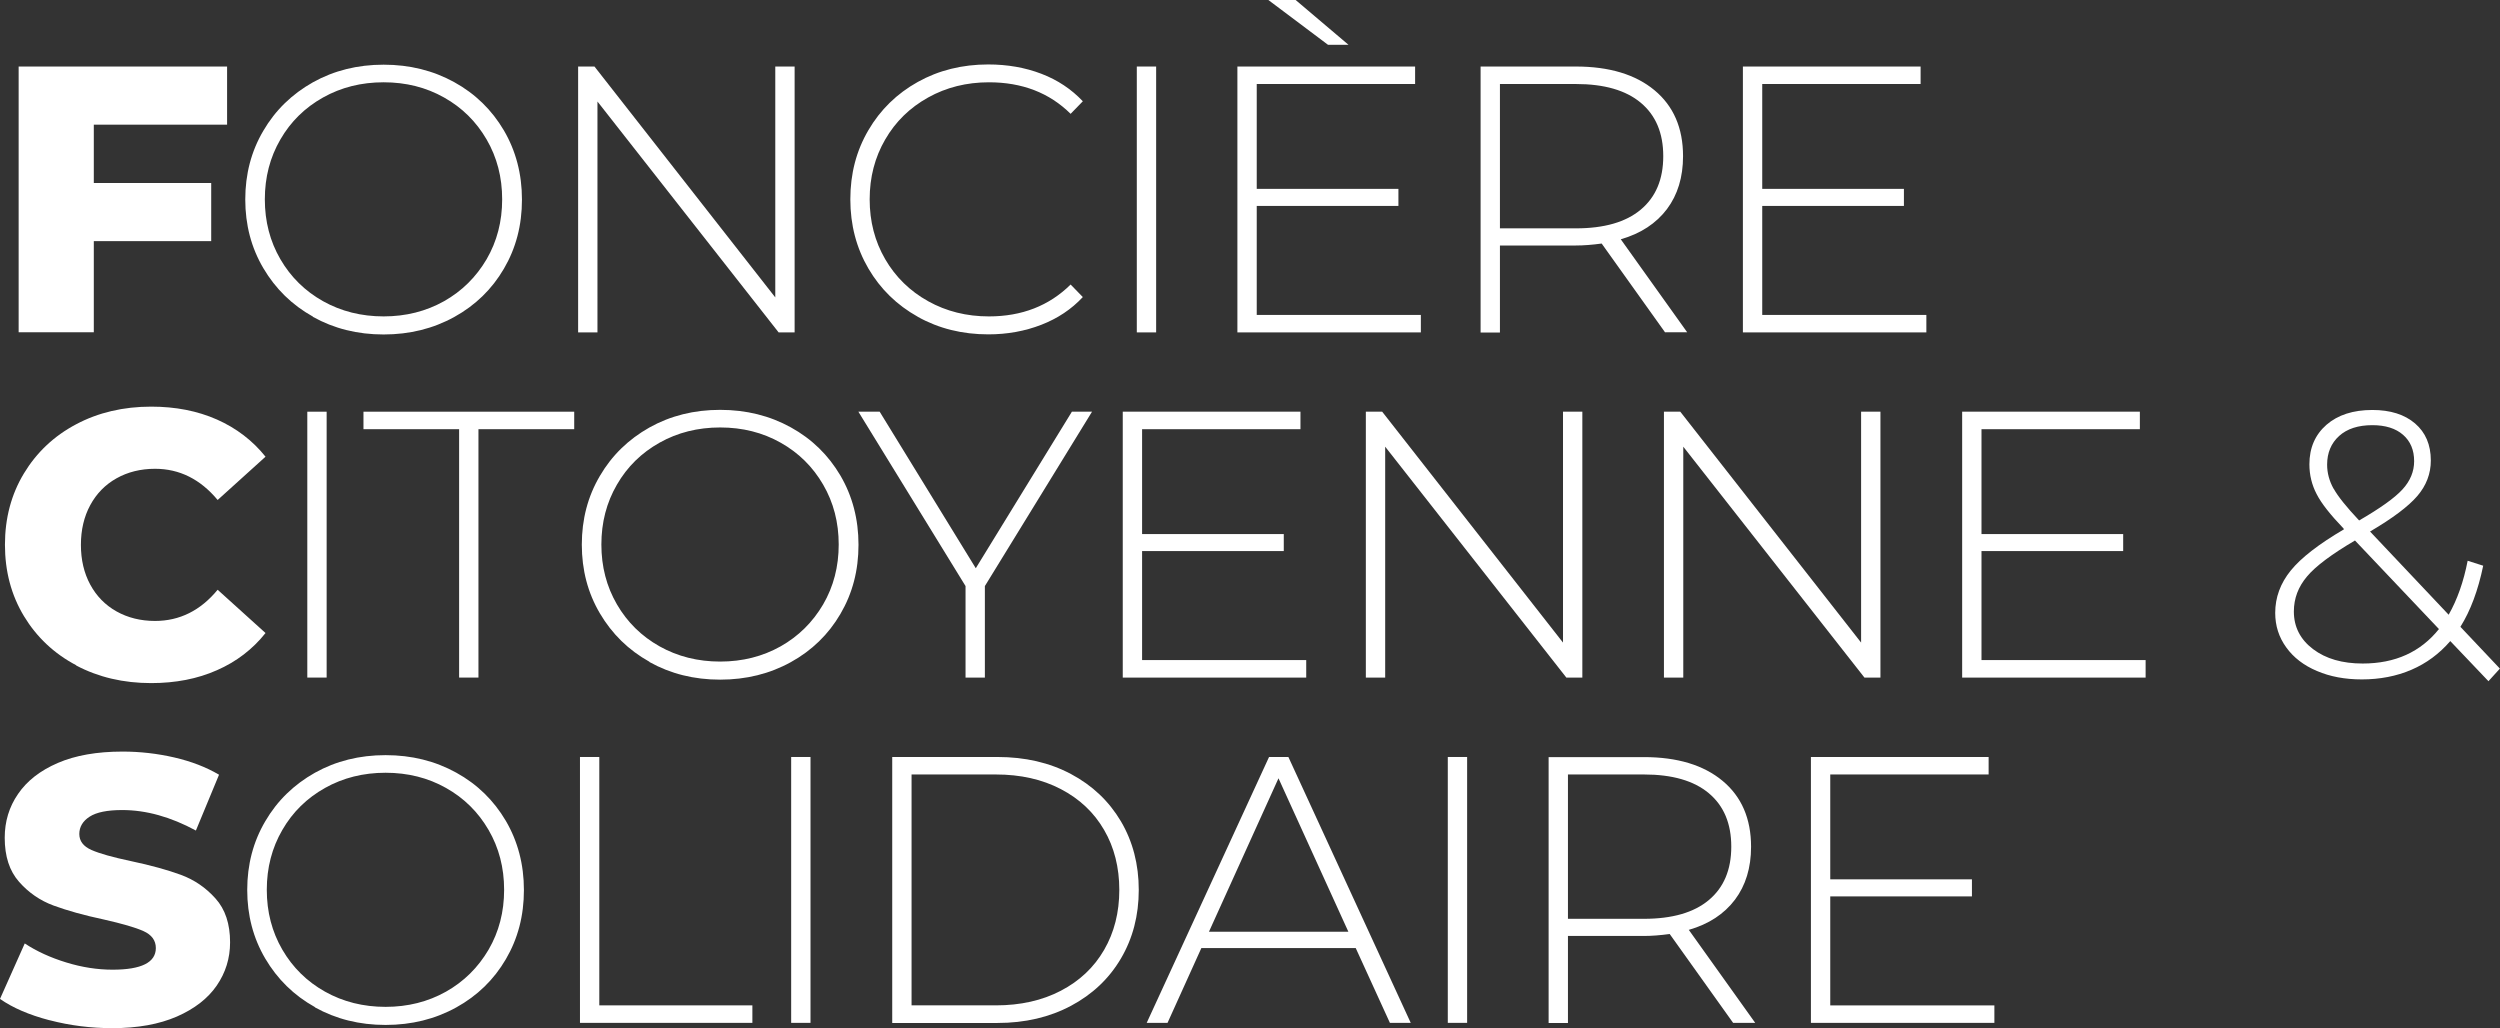
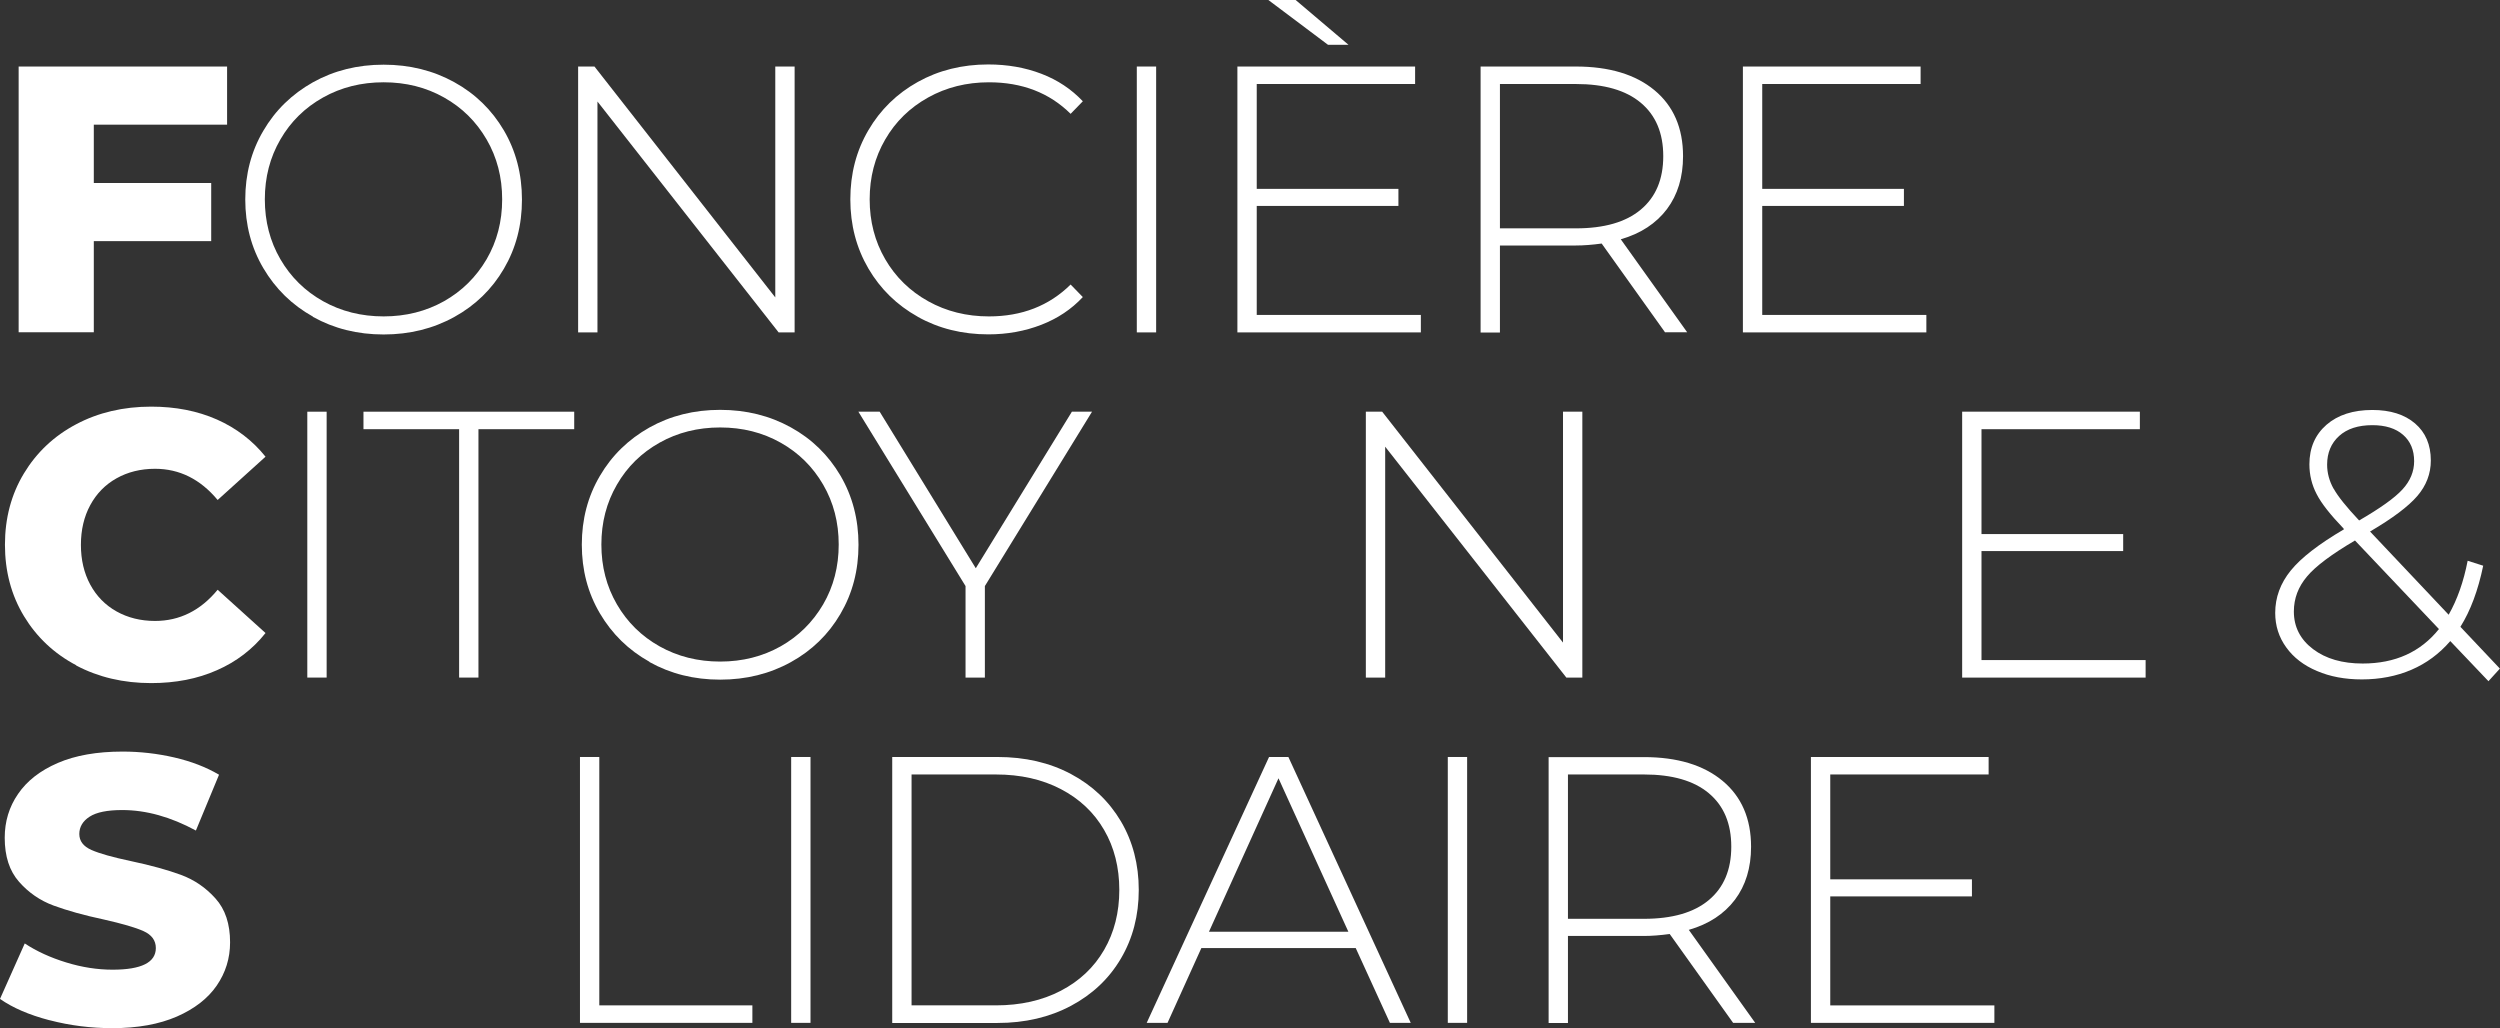
<svg xmlns="http://www.w3.org/2000/svg" id="Calque_1" viewBox="0 0 217.21 89.33">
  <rect x="0" y="0" width="217.21" height="89.33" fill="#333333" stroke="none" />
  <path d="M8.15,10.82v5.08h10.2v5.05H8.15v7.92H1.62V5.78H19.73v5.05H8.15Z" style="fill:#fff;" />
  <g>
    <path d="M27.19,27.51c-1.83-1.02-3.26-2.43-4.31-4.21s-1.57-3.77-1.57-5.97,.52-4.19,1.57-5.97c1.04-1.78,2.48-3.18,4.31-4.21,1.83-1.02,3.87-1.53,6.14-1.53s4.31,.51,6.14,1.52c1.83,1.01,3.26,2.41,4.31,4.19,1.04,1.78,1.57,3.78,1.57,6.01s-.52,4.22-1.57,6.01c-1.04,1.78-2.48,3.18-4.31,4.19s-3.87,1.52-6.14,1.52-4.31-.51-6.14-1.53Zm11.39-1.34c1.56-.88,2.79-2.1,3.7-3.65,.9-1.55,1.35-3.28,1.35-5.2s-.45-3.65-1.35-5.2c-.9-1.55-2.13-2.77-3.7-3.65-1.56-.88-3.31-1.32-5.25-1.32s-3.69,.44-5.26,1.32c-1.57,.88-2.81,2.09-3.71,3.65-.9,1.55-1.35,3.28-1.35,5.2s.45,3.65,1.35,5.2c.9,1.55,2.14,2.77,3.71,3.65,1.57,.88,3.33,1.32,5.26,1.32s3.68-.44,5.25-1.32Z" style="fill:#fff;" />
    <path d="M69.04,5.78V28.88h-1.39l-15.74-20.06V28.88h-1.68V5.78h1.42l15.71,20.06V5.78h1.68Z" style="fill:#fff;" />
    <path d="M79.74,27.52c-1.81-1.01-3.25-2.41-4.29-4.19s-1.57-3.78-1.57-6.01,.52-4.22,1.57-6.01c1.04-1.78,2.48-3.18,4.29-4.19,1.81-1.01,3.86-1.52,6.12-1.52,1.67,0,3.21,.27,4.62,.81,1.41,.54,2.61,1.34,3.6,2.39l-1.06,1.09c-1.85-1.83-4.21-2.74-7.1-2.74-1.94,0-3.7,.44-5.28,1.32s-2.83,2.09-3.73,3.65c-.9,1.55-1.35,3.28-1.35,5.2s.45,3.65,1.35,5.2c.9,1.55,2.15,2.77,3.73,3.65s3.34,1.32,5.28,1.32c2.86,0,5.23-.92,7.1-2.77l1.06,1.09c-.99,1.06-2.19,1.86-3.61,2.41-1.42,.55-2.95,.83-4.6,.83-2.27,0-4.31-.51-6.12-1.52Z" style="fill:#fff;" />
-     <path d="M98.77,5.78h1.68V28.88h-1.68V5.78Z" style="fill:#fff;" />
+     <path d="M98.77,5.78h1.68V28.88h-1.68V5.78" style="fill:#fff;" />
    <path d="M123.45,27.36v1.52h-15.94V5.78h15.44v1.52h-13.76v9.11h12.31v1.48h-12.31v9.47h14.26ZM110.19,0h2.38l4.59,3.89h-1.78l-5.18-3.89Z" style="fill:#fff;" />
    <path d="M144.67,28.88l-5.51-7.72c-.81,.11-1.56,.17-2.24,.17h-6.6v7.56h-1.68V5.78h8.28c2.9,0,5.18,.69,6.83,2.06s2.48,3.28,2.48,5.73c0,1.83-.47,3.36-1.4,4.6-.94,1.24-2.27,2.12-4.01,2.62l5.77,8.08h-1.91Zm-7.75-9.04c2.46,0,4.34-.54,5.64-1.63,1.3-1.09,1.95-2.63,1.95-4.64s-.65-3.55-1.95-4.64c-1.3-1.09-3.18-1.63-5.64-1.63h-6.6v12.54h6.6Z" style="fill:#fff;" />
    <path d="M167.37,27.36v1.52h-15.94V5.78h15.44v1.52h-13.76v9.11h12.31v1.48h-12.31v9.47h14.26Z" style="fill:#fff;" />
  </g>
  <path d="M6.62,57.8c-1.93-1.02-3.44-2.45-4.54-4.27s-1.65-3.89-1.65-6.2,.55-4.38,1.65-6.2,2.61-3.25,4.54-4.27c1.92-1.02,4.1-1.53,6.52-1.53,2.11,0,4.01,.37,5.71,1.12,1.69,.75,3.1,1.83,4.22,3.23l-4.16,3.76c-1.5-1.8-3.31-2.71-5.44-2.71-1.25,0-2.37,.28-3.35,.83-.98,.55-1.74,1.33-2.28,2.33s-.81,2.15-.81,3.45,.27,2.45,.81,3.45,1.3,1.78,2.28,2.33c.98,.55,2.1,.83,3.35,.83,2.13,0,3.95-.9,5.44-2.71l4.16,3.76c-1.12,1.41-2.53,2.49-4.22,3.23-1.69,.75-3.6,1.12-5.71,1.12-2.42,0-4.59-.51-6.52-1.53Z" style="fill:#fff;" />
  <g>
    <path d="M26.7,35.77h1.68v23.1h-1.68v-23.1Z" style="fill:#fff;" />
    <path d="M39.9,37.29h-8.32v-1.52h18.31v1.52h-8.32v21.58h-1.68v-21.58Z" style="fill:#fff;" />
    <path d="M56.43,57.5c-1.83-1.02-3.26-2.43-4.31-4.21s-1.57-3.77-1.57-5.97,.52-4.19,1.57-5.97c1.04-1.78,2.48-3.18,4.31-4.21,1.83-1.02,3.87-1.53,6.14-1.53s4.31,.51,6.14,1.52c1.83,1.01,3.26,2.41,4.31,4.19,1.04,1.78,1.57,3.78,1.57,6.01s-.52,4.22-1.57,6.01c-1.04,1.78-2.48,3.18-4.31,4.19s-3.87,1.52-6.14,1.52-4.31-.51-6.14-1.53Zm11.39-1.34c1.56-.88,2.79-2.1,3.7-3.65,.9-1.55,1.35-3.28,1.35-5.2s-.45-3.65-1.35-5.2c-.9-1.55-2.13-2.77-3.7-3.65-1.56-.88-3.31-1.32-5.25-1.32s-3.69,.44-5.26,1.32c-1.57,.88-2.81,2.09-3.71,3.65-.9,1.55-1.35,3.28-1.35,5.2s.45,3.65,1.35,5.2c.9,1.55,2.14,2.77,3.71,3.65,1.57,.88,3.33,1.32,5.26,1.32s3.68-.44,5.25-1.32Z" style="fill:#fff;" />
    <path d="M85.57,50.92v7.95h-1.68v-7.95l-9.31-15.15h1.85l8.35,13.6,8.35-13.6h1.75l-9.31,15.15Z" style="fill:#fff;" />
-     <path d="M113.49,57.35v1.52h-15.94v-23.1h15.44v1.52h-13.76v9.11h12.31v1.48h-12.31v9.47h14.26Z" style="fill:#fff;" />
    <path d="M137.48,35.77v23.1h-1.39l-15.74-20.06v20.06h-1.68v-23.1h1.42l15.71,20.06v-20.06h1.68Z" style="fill:#fff;" />
-     <path d="M163.38,35.77v23.1h-1.39l-15.74-20.06v20.06h-1.68v-23.1h1.42l15.71,20.06v-20.06h1.68Z" style="fill:#fff;" />
    <path d="M186.42,57.35v1.52h-15.94v-23.1h15.44v1.52h-13.76v9.11h12.31v1.48h-12.31v9.47h14.26Z" style="fill:#fff;" />
  </g>
  <path d="M216.22,59.2l-3.33-3.5c-.95,1.1-2.07,1.93-3.37,2.49-1.3,.56-2.74,.84-4.32,.84-1.45,0-2.75-.24-3.89-.73-1.14-.48-2.04-1.17-2.67-2.05-.64-.88-.96-1.88-.96-3,0-1.34,.45-2.57,1.35-3.68,.9-1.11,2.44-2.3,4.62-3.58l-.03-.07c-1.14-1.19-1.93-2.18-2.34-2.99-.42-.8-.63-1.67-.63-2.59,0-1.43,.5-2.57,1.48-3.43,.99-.86,2.32-1.29,3.99-1.29,1.56,0,2.8,.39,3.71,1.17,.91,.78,1.37,1.85,1.37,3.22,0,1.14-.39,2.17-1.17,3.08-.78,.91-2.15,1.94-4.11,3.09l6.83,7.23c.75-1.32,1.3-2.88,1.65-4.69l1.35,.43c-.44,2.13-1.1,3.91-1.98,5.31l3.43,3.63-.99,1.09Zm-4.32-4.55l-7.29-7.69c-2.02,1.19-3.42,2.23-4.17,3.13-.76,.9-1.14,1.91-1.14,3.04,0,1.34,.56,2.43,1.67,3.27,1.11,.84,2.55,1.25,4.31,1.25,2.82,0,5.03-1,6.63-3Zm-9.14-12.19c.37,.67,1.11,1.59,2.21,2.76,1.83-1.06,3.08-1.95,3.76-2.69,.68-.74,1.02-1.56,1.02-2.46,0-.97-.32-1.73-.96-2.29-.64-.56-1.53-.84-2.67-.84-1.23,0-2.19,.31-2.89,.94-.69,.63-1.04,1.46-1.04,2.49,0,.73,.19,1.42,.56,2.09Z" style="fill:#fff;" />
  <path d="M4.29,88.64c-1.76-.46-3.19-1.08-4.29-1.85l2.15-4.82c1.03,.68,2.23,1.23,3.6,1.65,1.36,.42,2.71,.63,4.03,.63,2.51,0,3.76-.63,3.76-1.88,0-.66-.36-1.15-1.07-1.47-.71-.32-1.86-.65-3.45-1.01-1.74-.37-3.19-.78-4.36-1.21-1.17-.43-2.17-1.12-3-2.06-.84-.95-1.25-2.22-1.25-3.83,0-1.41,.38-2.68,1.16-3.81,.77-1.13,1.92-2.03,3.45-2.69,1.53-.66,3.4-.99,5.63-.99,1.52,0,3.01,.17,4.49,.51,1.47,.34,2.77,.84,3.89,1.5l-2.01,4.85c-2.2-1.19-4.33-1.78-6.4-1.78-1.3,0-2.24,.19-2.84,.58-.59,.38-.89,.89-.89,1.5s.35,1.08,1.06,1.39c.7,.31,1.84,.63,3.4,.96,1.76,.37,3.22,.78,4.37,1.2,1.16,.43,2.16,1.11,3,2.05,.85,.94,1.27,2.21,1.27,3.81,0,1.39-.39,2.64-1.16,3.76-.77,1.12-1.93,2.02-3.46,2.69-1.54,.67-3.41,1.01-5.61,1.01-1.87,0-3.69-.23-5.45-.69Z" style="fill:#fff;" />
  <g>
-     <path d="M27.36,87.5c-1.83-1.02-3.26-2.43-4.31-4.21s-1.57-3.77-1.57-5.97,.52-4.19,1.57-5.97c1.04-1.78,2.48-3.18,4.31-4.21,1.83-1.02,3.87-1.53,6.14-1.53s4.31,.51,6.14,1.52c1.83,1.01,3.26,2.41,4.31,4.19,1.04,1.78,1.57,3.78,1.57,6.01s-.52,4.22-1.57,6.01c-1.04,1.78-2.48,3.18-4.31,4.19s-3.87,1.52-6.14,1.52-4.31-.51-6.14-1.53Zm11.39-1.34c1.56-.88,2.79-2.1,3.7-3.65,.9-1.55,1.35-3.28,1.35-5.2s-.45-3.65-1.35-5.2c-.9-1.55-2.13-2.77-3.7-3.65-1.56-.88-3.31-1.32-5.25-1.32s-3.69,.44-5.26,1.32c-1.57,.88-2.81,2.09-3.71,3.65-.9,1.55-1.35,3.28-1.35,5.2s.45,3.65,1.35,5.2c.9,1.55,2.14,2.77,3.71,3.65,1.57,.88,3.33,1.32,5.26,1.32s3.68-.44,5.25-1.32Z" style="fill:#fff;" />
    <path d="M50.39,65.77h1.68v21.58h13.3v1.52h-14.98v-23.1Z" style="fill:#fff;" />
    <path d="M68.74,65.77h1.68v23.1h-1.68v-23.1Z" style="fill:#fff;" />
    <path d="M77.52,65.77h9.14c2.4,0,4.53,.49,6.39,1.48,1.86,.99,3.3,2.36,4.34,4.11,1.03,1.75,1.55,3.74,1.55,5.96s-.52,4.21-1.55,5.96c-1.03,1.75-2.48,3.12-4.34,4.11-1.86,.99-3.99,1.49-6.39,1.49h-9.14v-23.1Zm9.01,21.58c2.13,0,4.01-.42,5.64-1.27,1.63-.85,2.88-2.03,3.76-3.55s1.32-3.26,1.32-5.21-.44-3.7-1.32-5.21c-.88-1.52-2.13-2.7-3.76-3.55-1.63-.85-3.51-1.27-5.64-1.27h-7.33v20.06h7.33Z" style="fill:#fff;" />
    <path d="M117.78,82.37h-13.4l-2.94,6.5h-1.81l10.63-23.1h1.68l10.63,23.1h-1.81l-2.97-6.5Zm-.63-1.42l-6.07-13.33-6.04,13.33h12.11Z" style="fill:#fff;" />
    <path d="M125.79,65.77h1.68v23.1h-1.68v-23.1Z" style="fill:#fff;" />
    <path d="M150.58,88.87l-5.51-7.72c-.81,.11-1.56,.17-2.24,.17h-6.6v7.56h-1.68v-23.1h8.28c2.9,0,5.18,.69,6.83,2.06s2.48,3.28,2.48,5.73c0,1.83-.47,3.36-1.4,4.6-.94,1.24-2.27,2.12-4.01,2.62l5.77,8.08h-1.91Zm-7.75-9.04c2.46,0,4.34-.54,5.64-1.63,1.3-1.09,1.95-2.63,1.95-4.64s-.65-3.55-1.95-4.64c-1.3-1.09-3.18-1.63-5.64-1.63h-6.6v12.54h6.6Z" style="fill:#fff;" />
    <path d="M173.28,87.35v1.52h-15.94v-23.1h15.44v1.52h-13.76v9.11h12.31v1.48h-12.31v9.47h14.26Z" style="fill:#fff;" />
  </g>
</svg>